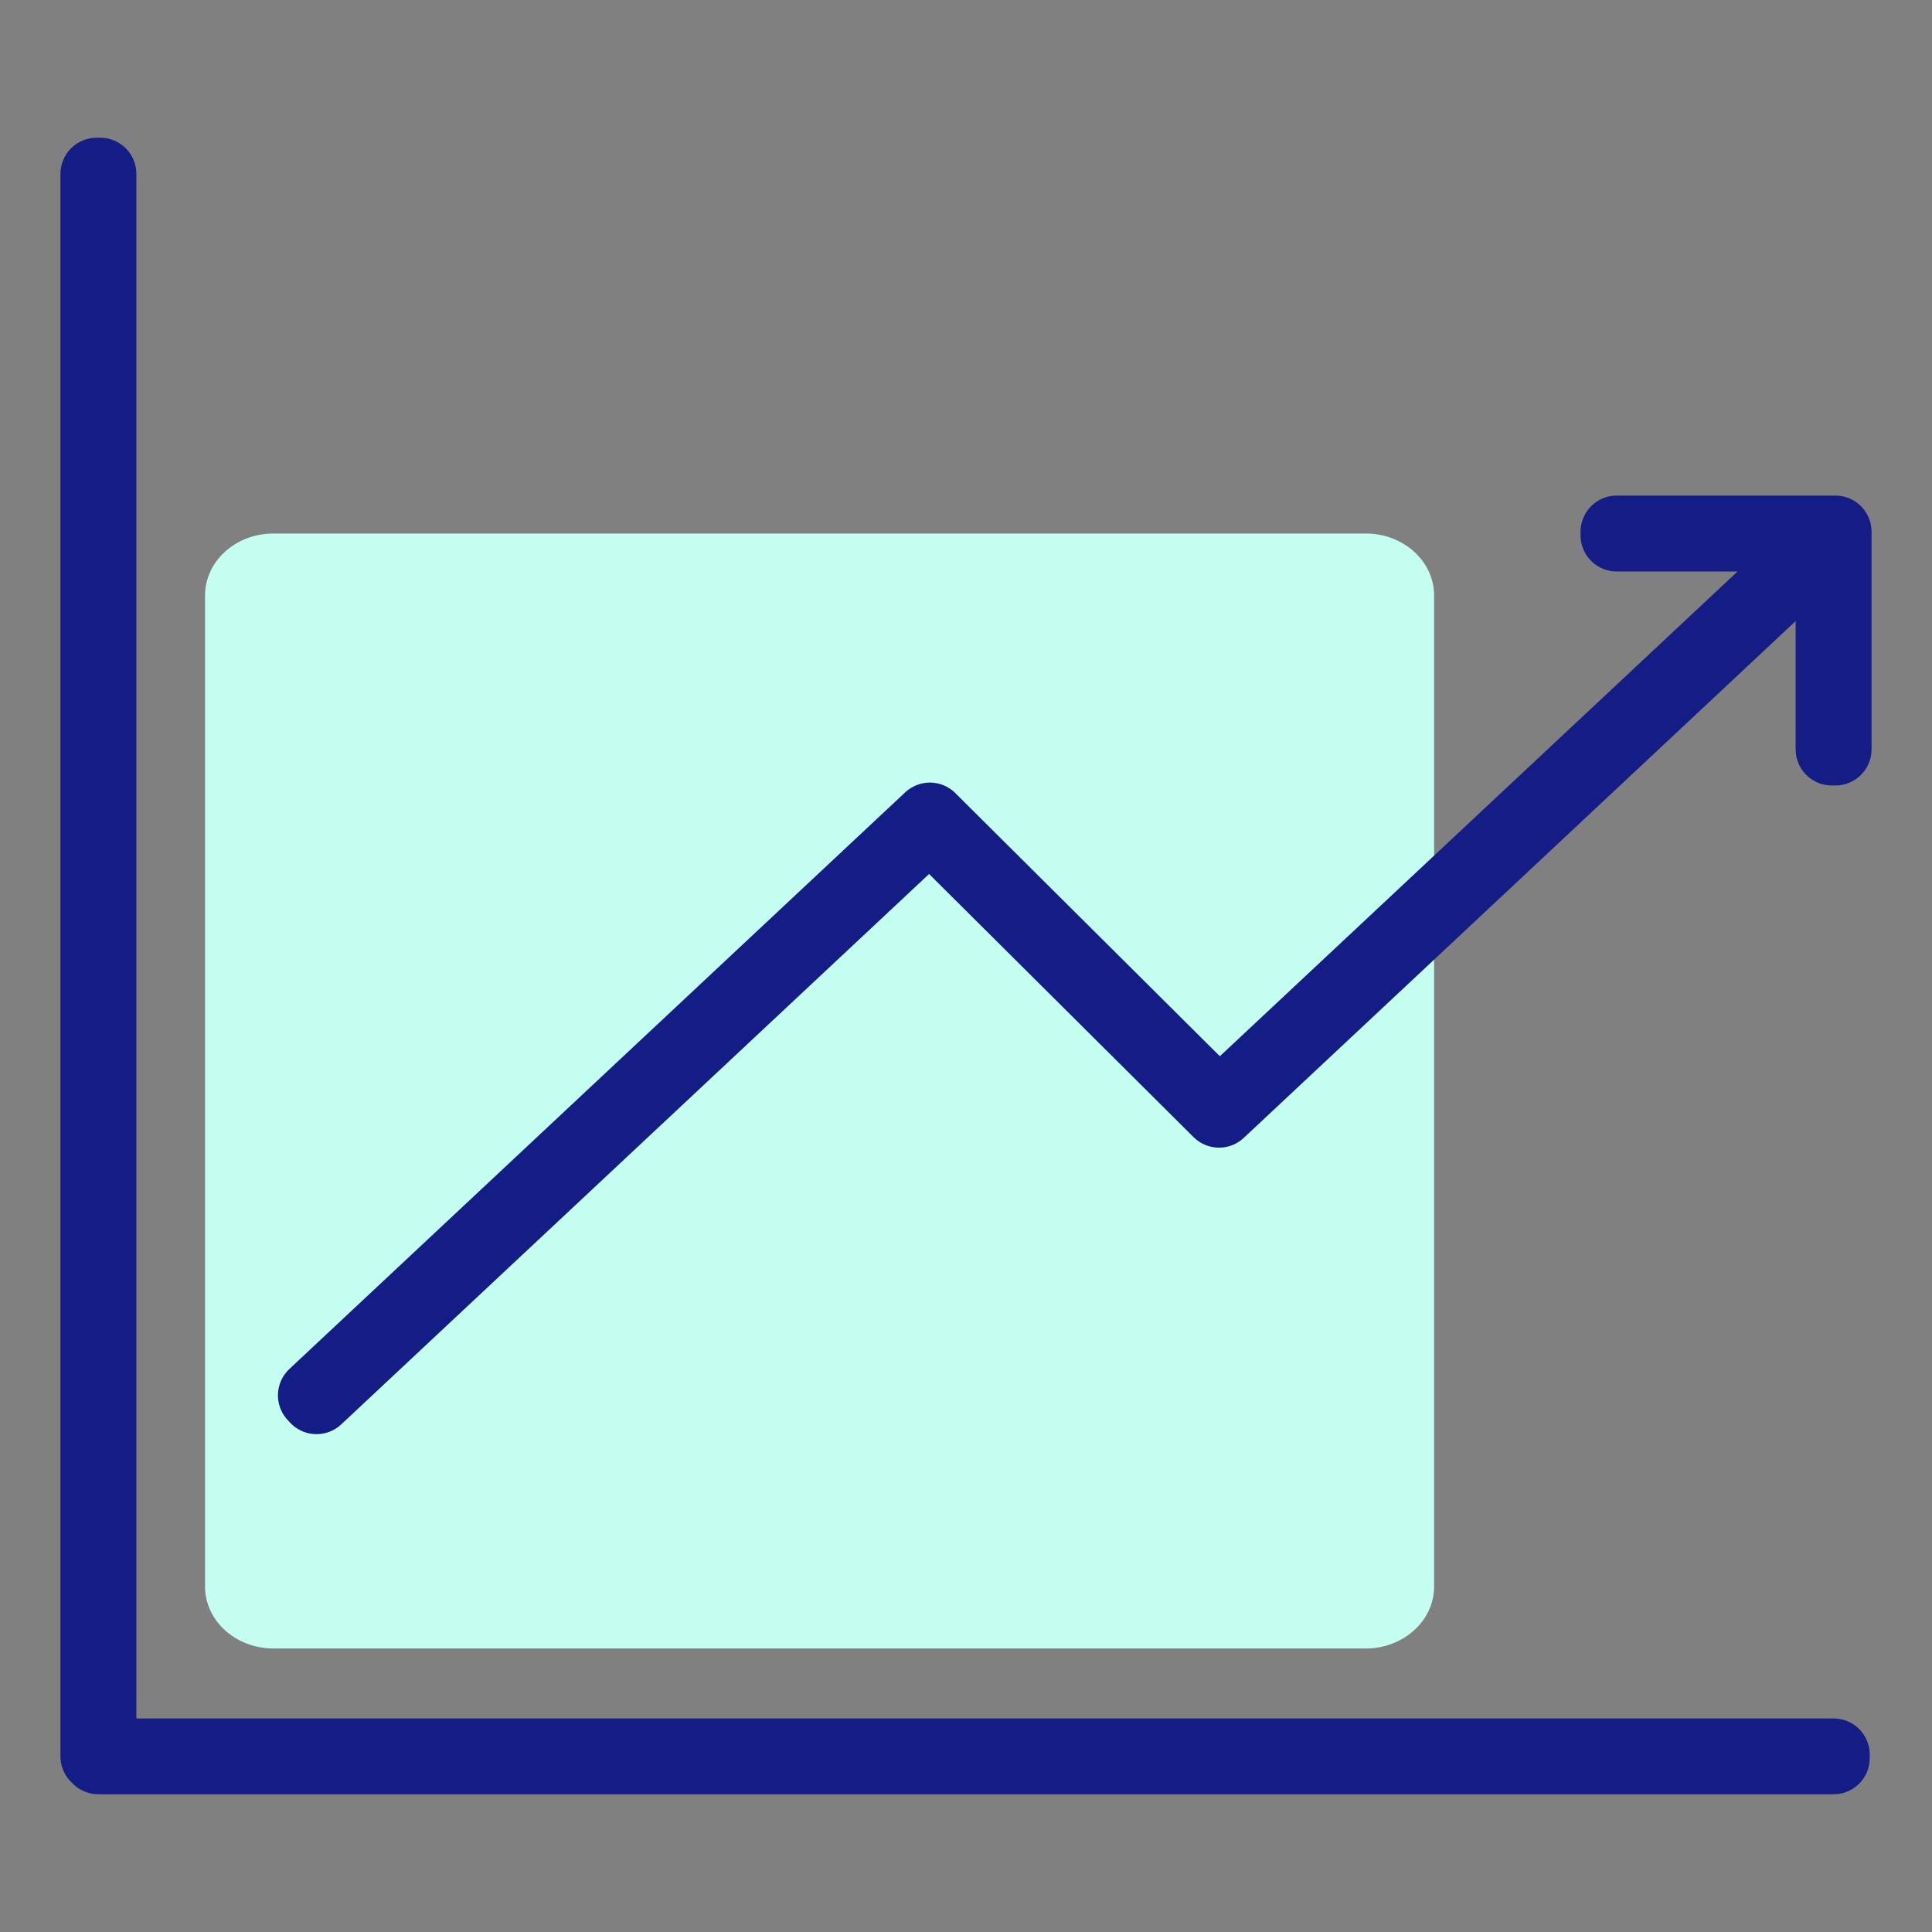
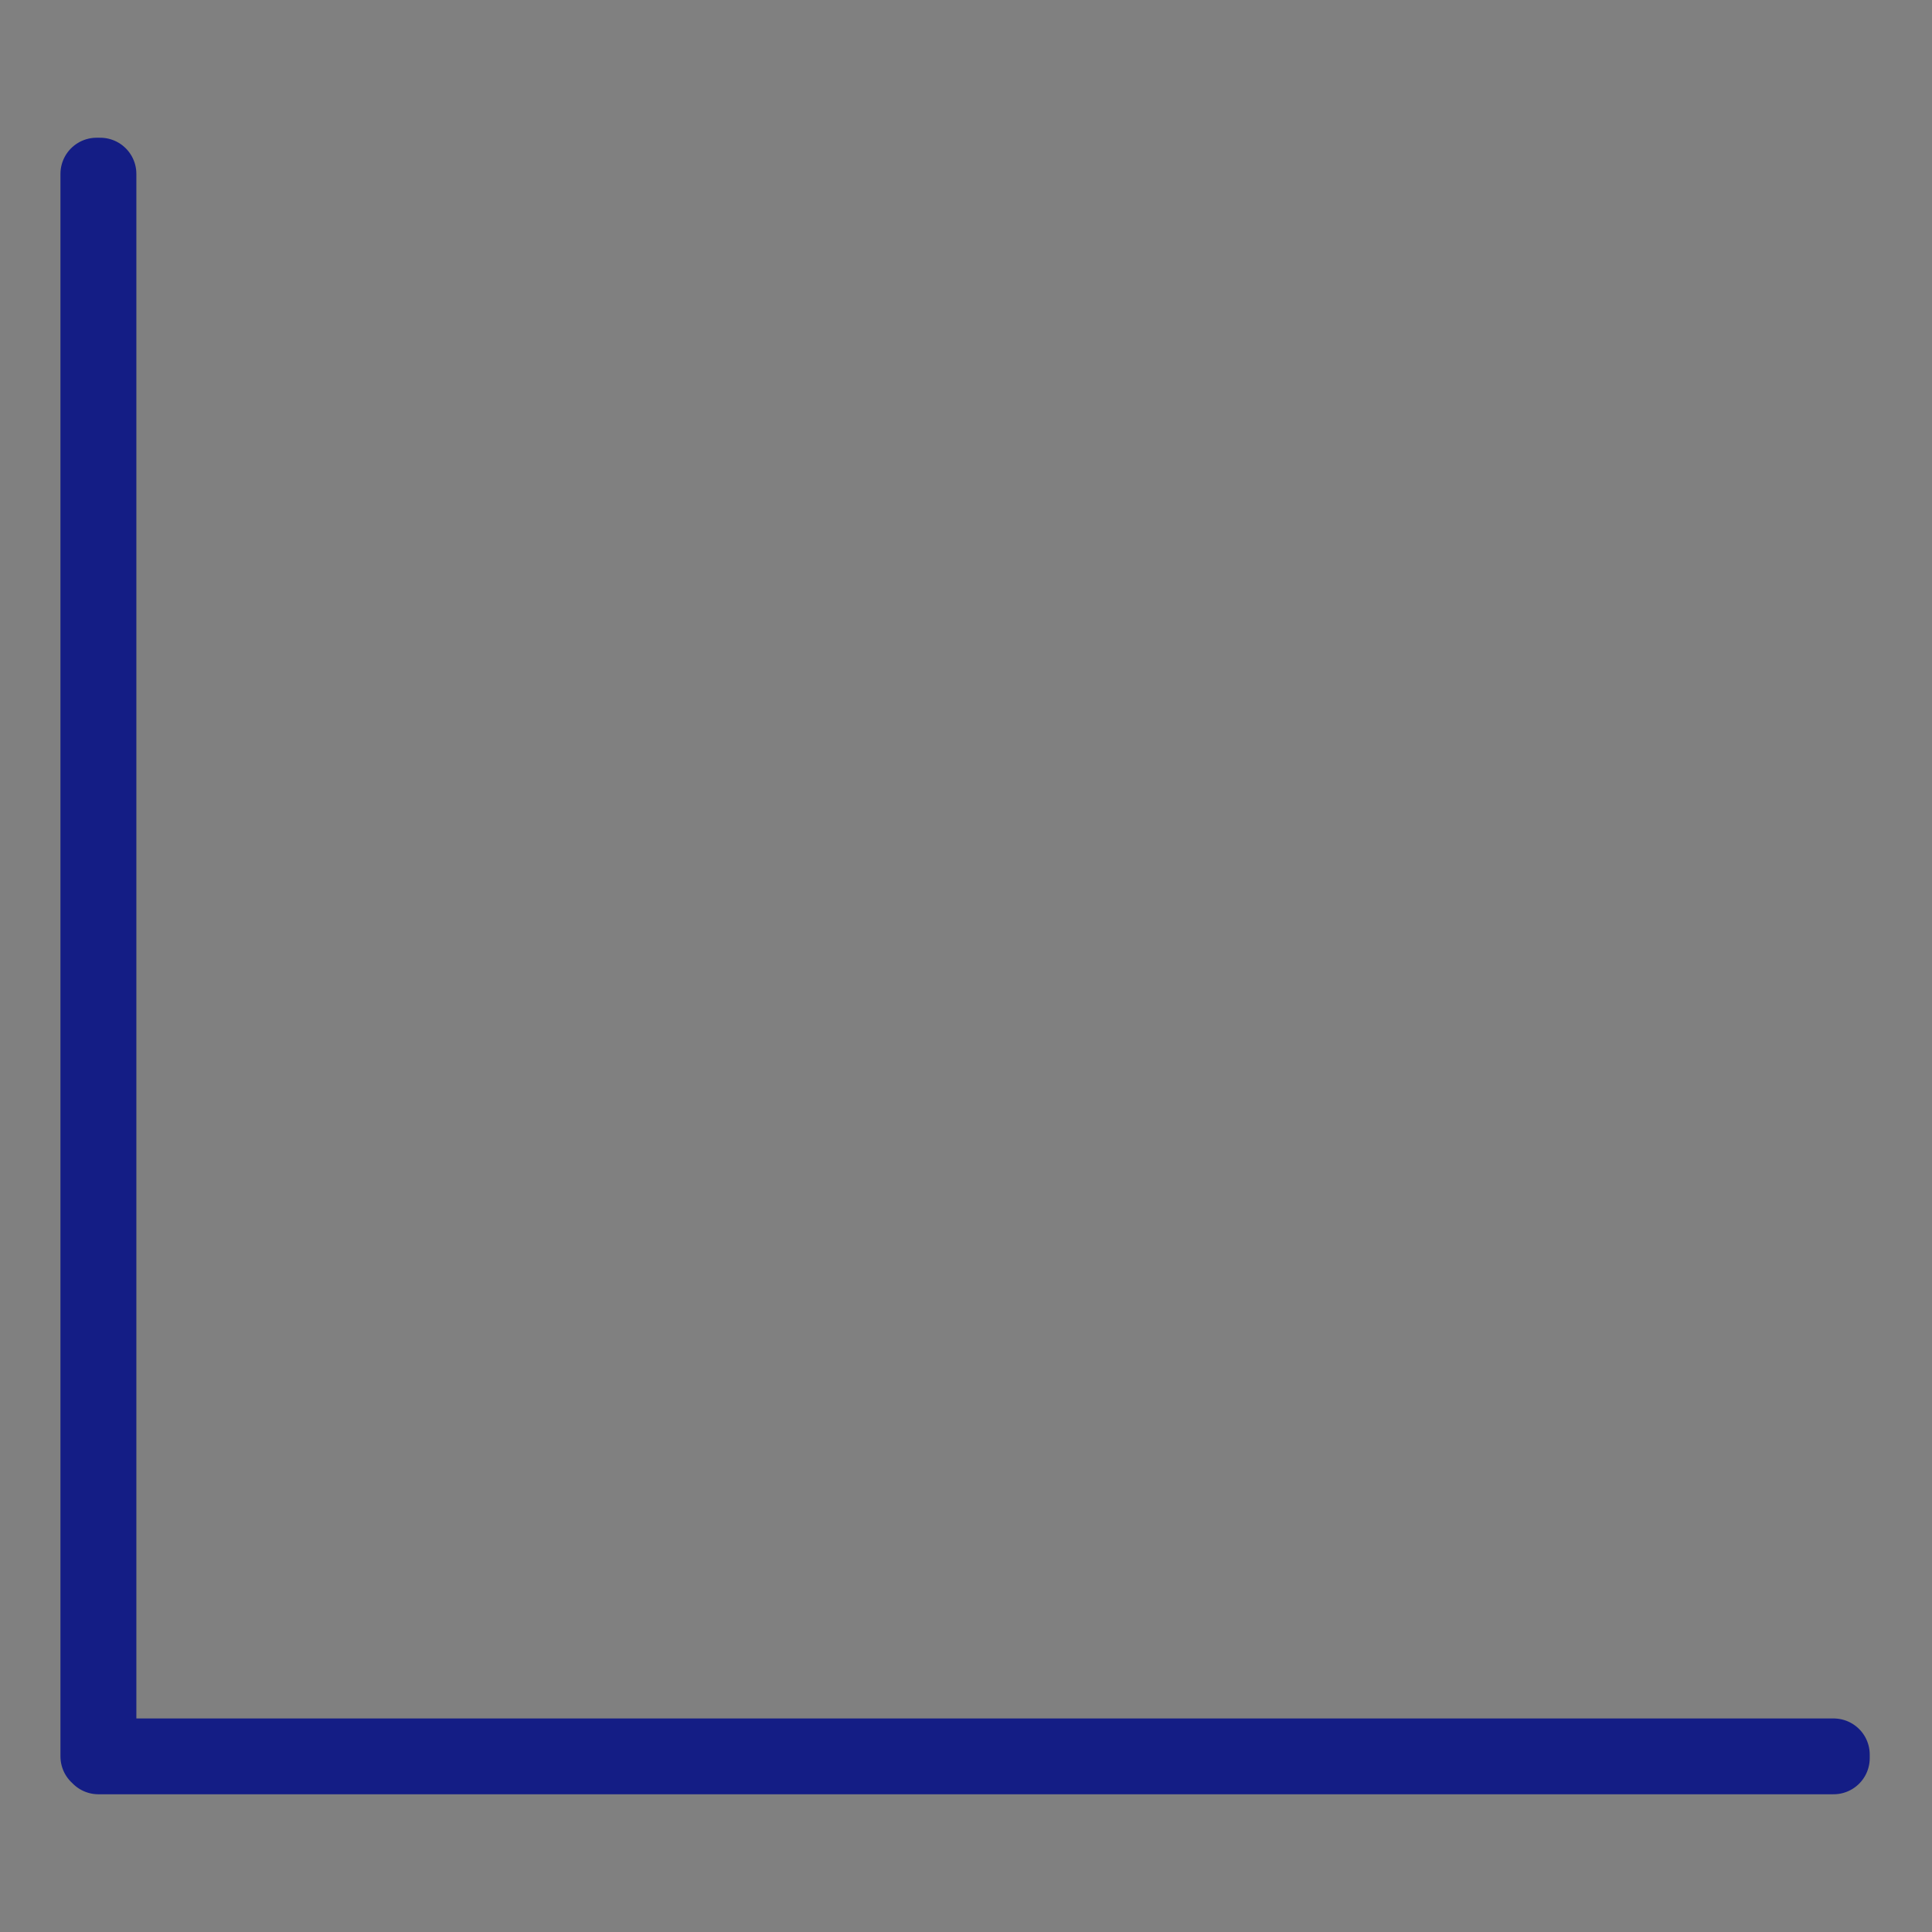
<svg xmlns="http://www.w3.org/2000/svg" width="100px" height="100px" viewBox="0 0 100 100" version="1.1">
  <rect x="0" y="0" width="100" height="100" fill="#808080" stroke="none" />
  <title>graph-3</title>
  <g id="graph-3" stroke="none" stroke-width="1" fill="none" fill-rule="evenodd">
    <g id="growth-3" transform="translate(5, 9)">
-       <path d="M65.696,76.324 L9.15,76.324 C7.196,76.324 5.613,74.887 5.613,73.118 L5.613,21.821 C5.613,20.053 7.196,18.616 9.148,18.616 L65.694,18.616 C67.646,18.616 69.229,20.053 69.229,21.821 L69.229,73.118 C69.229,74.887 67.646,76.324 65.694,76.324" id="Path" fill="#C4FFF1" fill-rule="nonzero" />
      <g id="Group" stroke-linecap="round" stroke-linejoin="round" stroke="#141D85" stroke-width="3.742">
        <g id="Path">
-           <polygon points="78.68 18.523 78.68 18.709 89.671 18.709 58.1 48.27 43.194 33.443 43.131 33.378 11.257 63.224 11.384 63.36 43.129 33.638 58.032 48.466 58.098 48.531 89.813 18.832 89.813 29.785 90 29.785 90 18.523" />
          <polygon points="0.187 0 0 0 0 81.909 0.094 81.909 0.094 82 89.906 82 89.906 81.818 0.187 81.818" />
        </g>
      </g>
    </g>
  </g>
</svg>